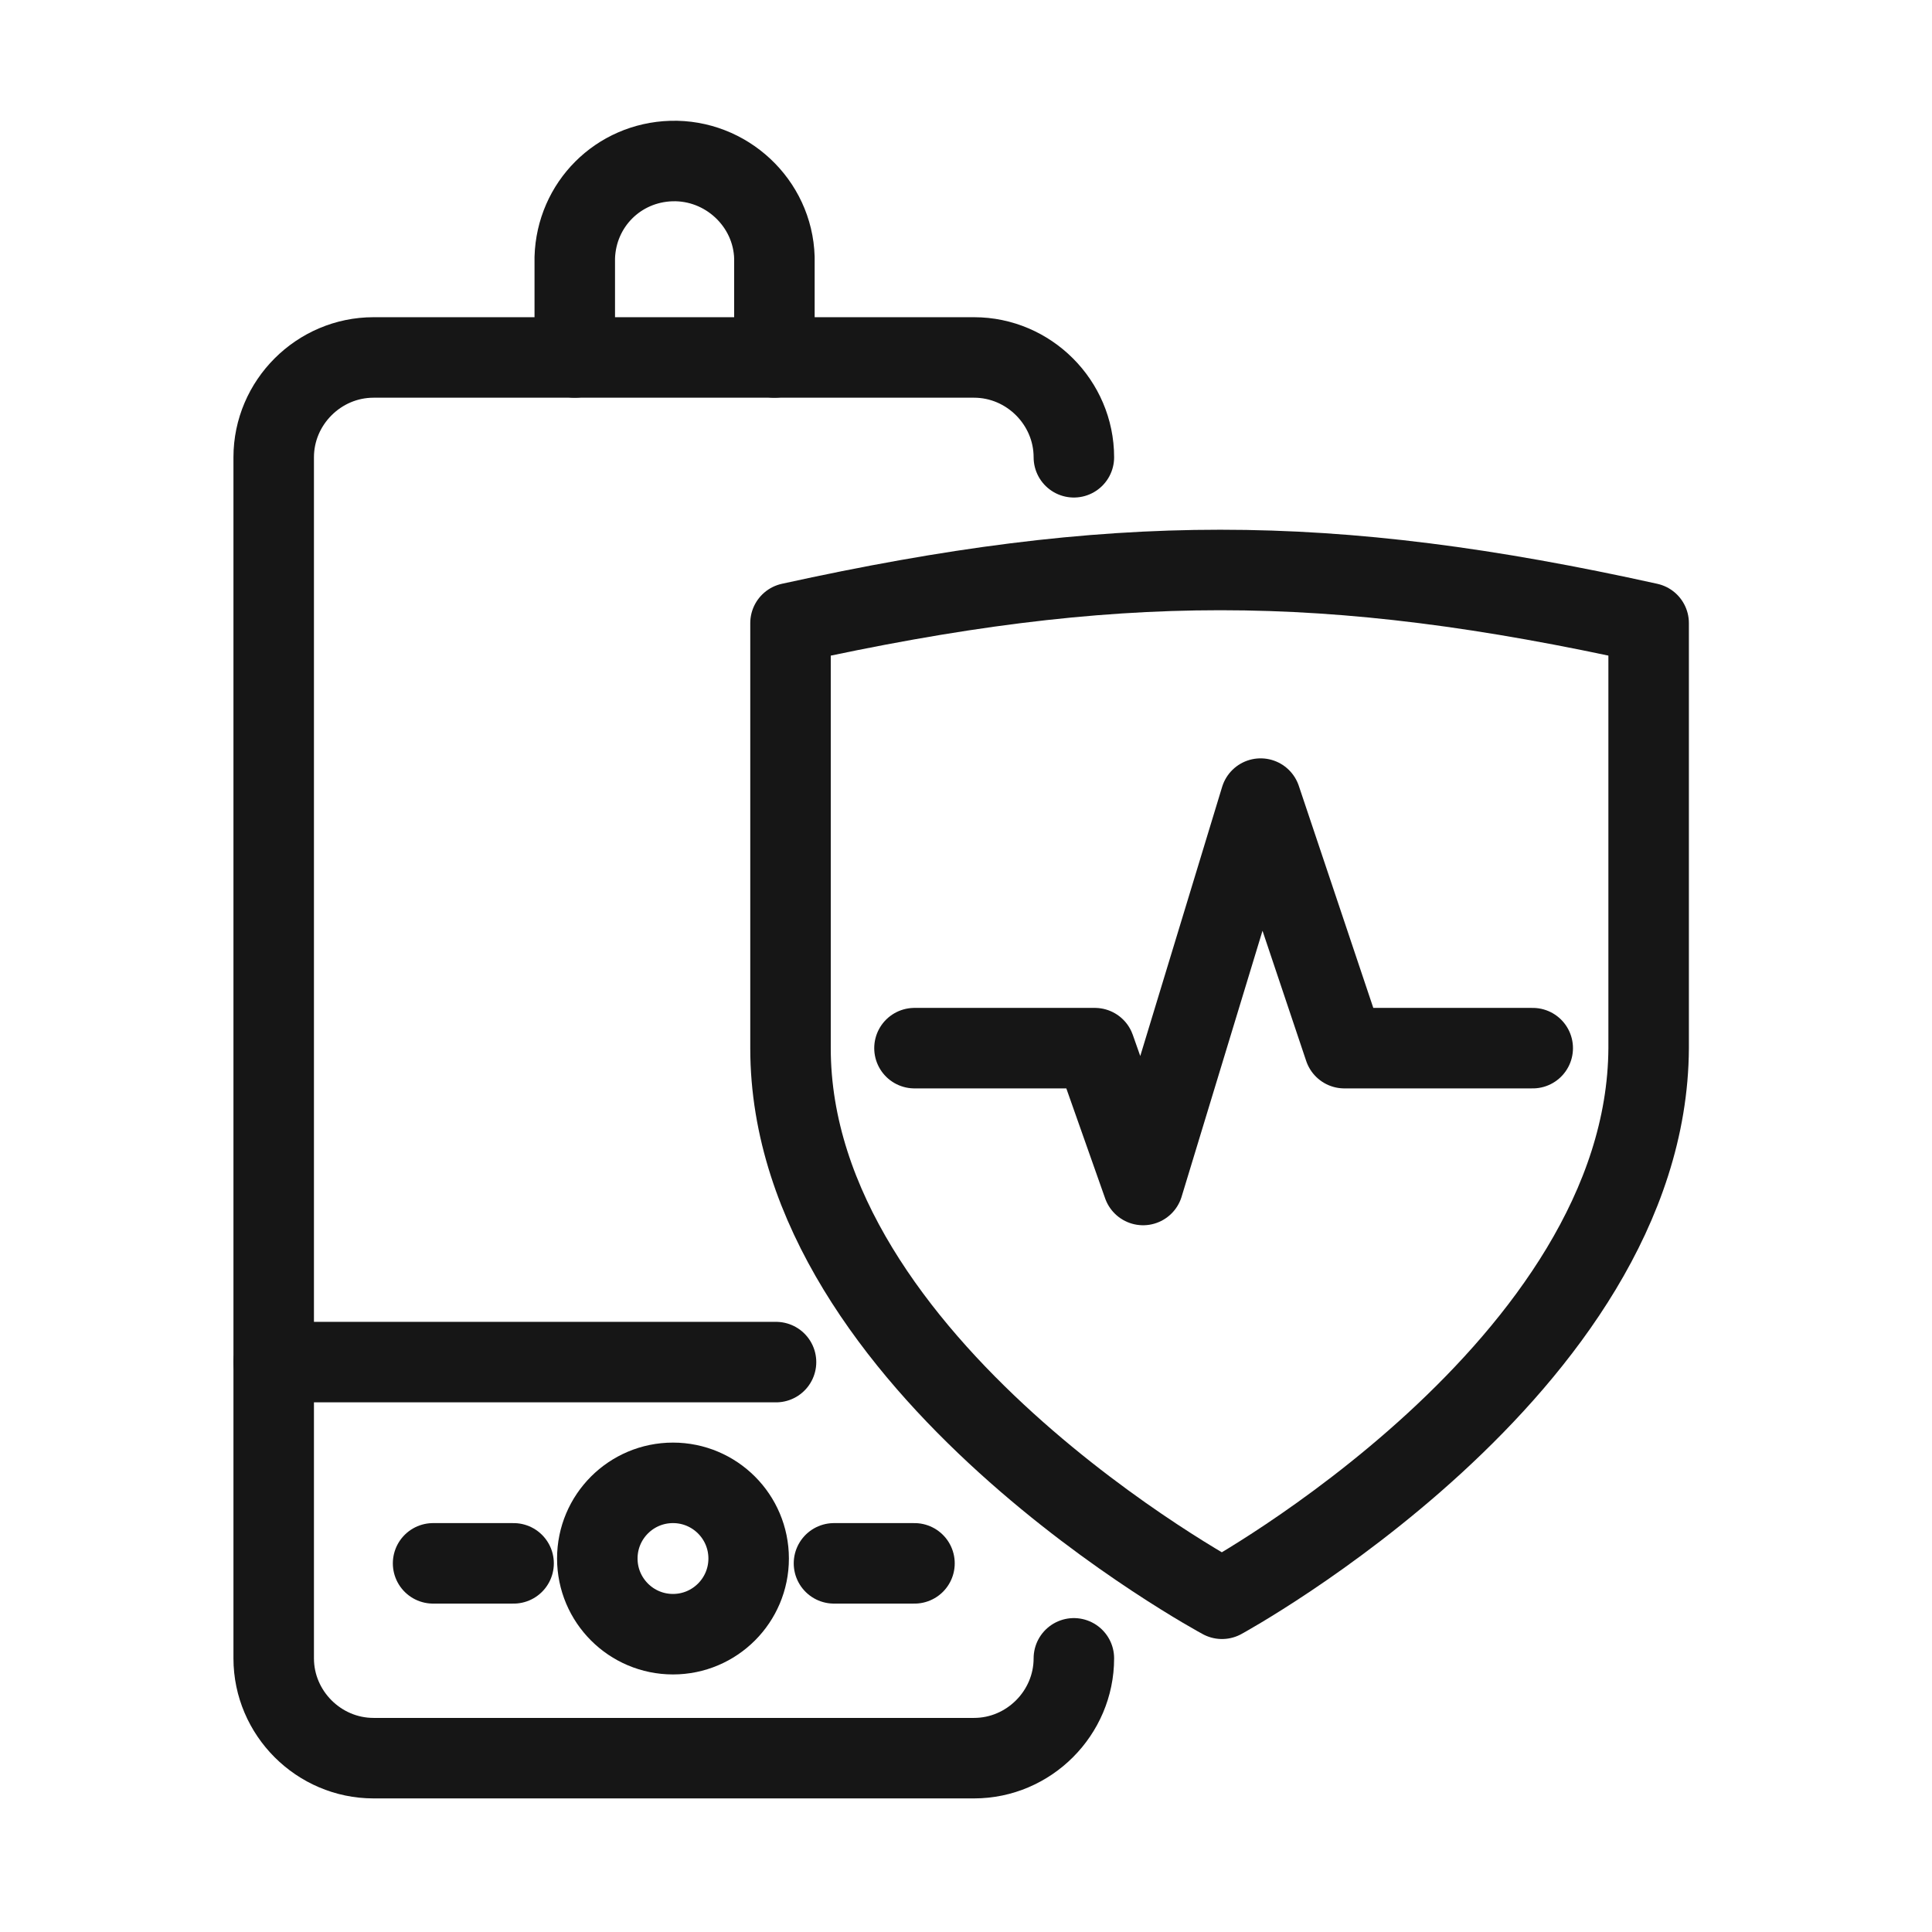
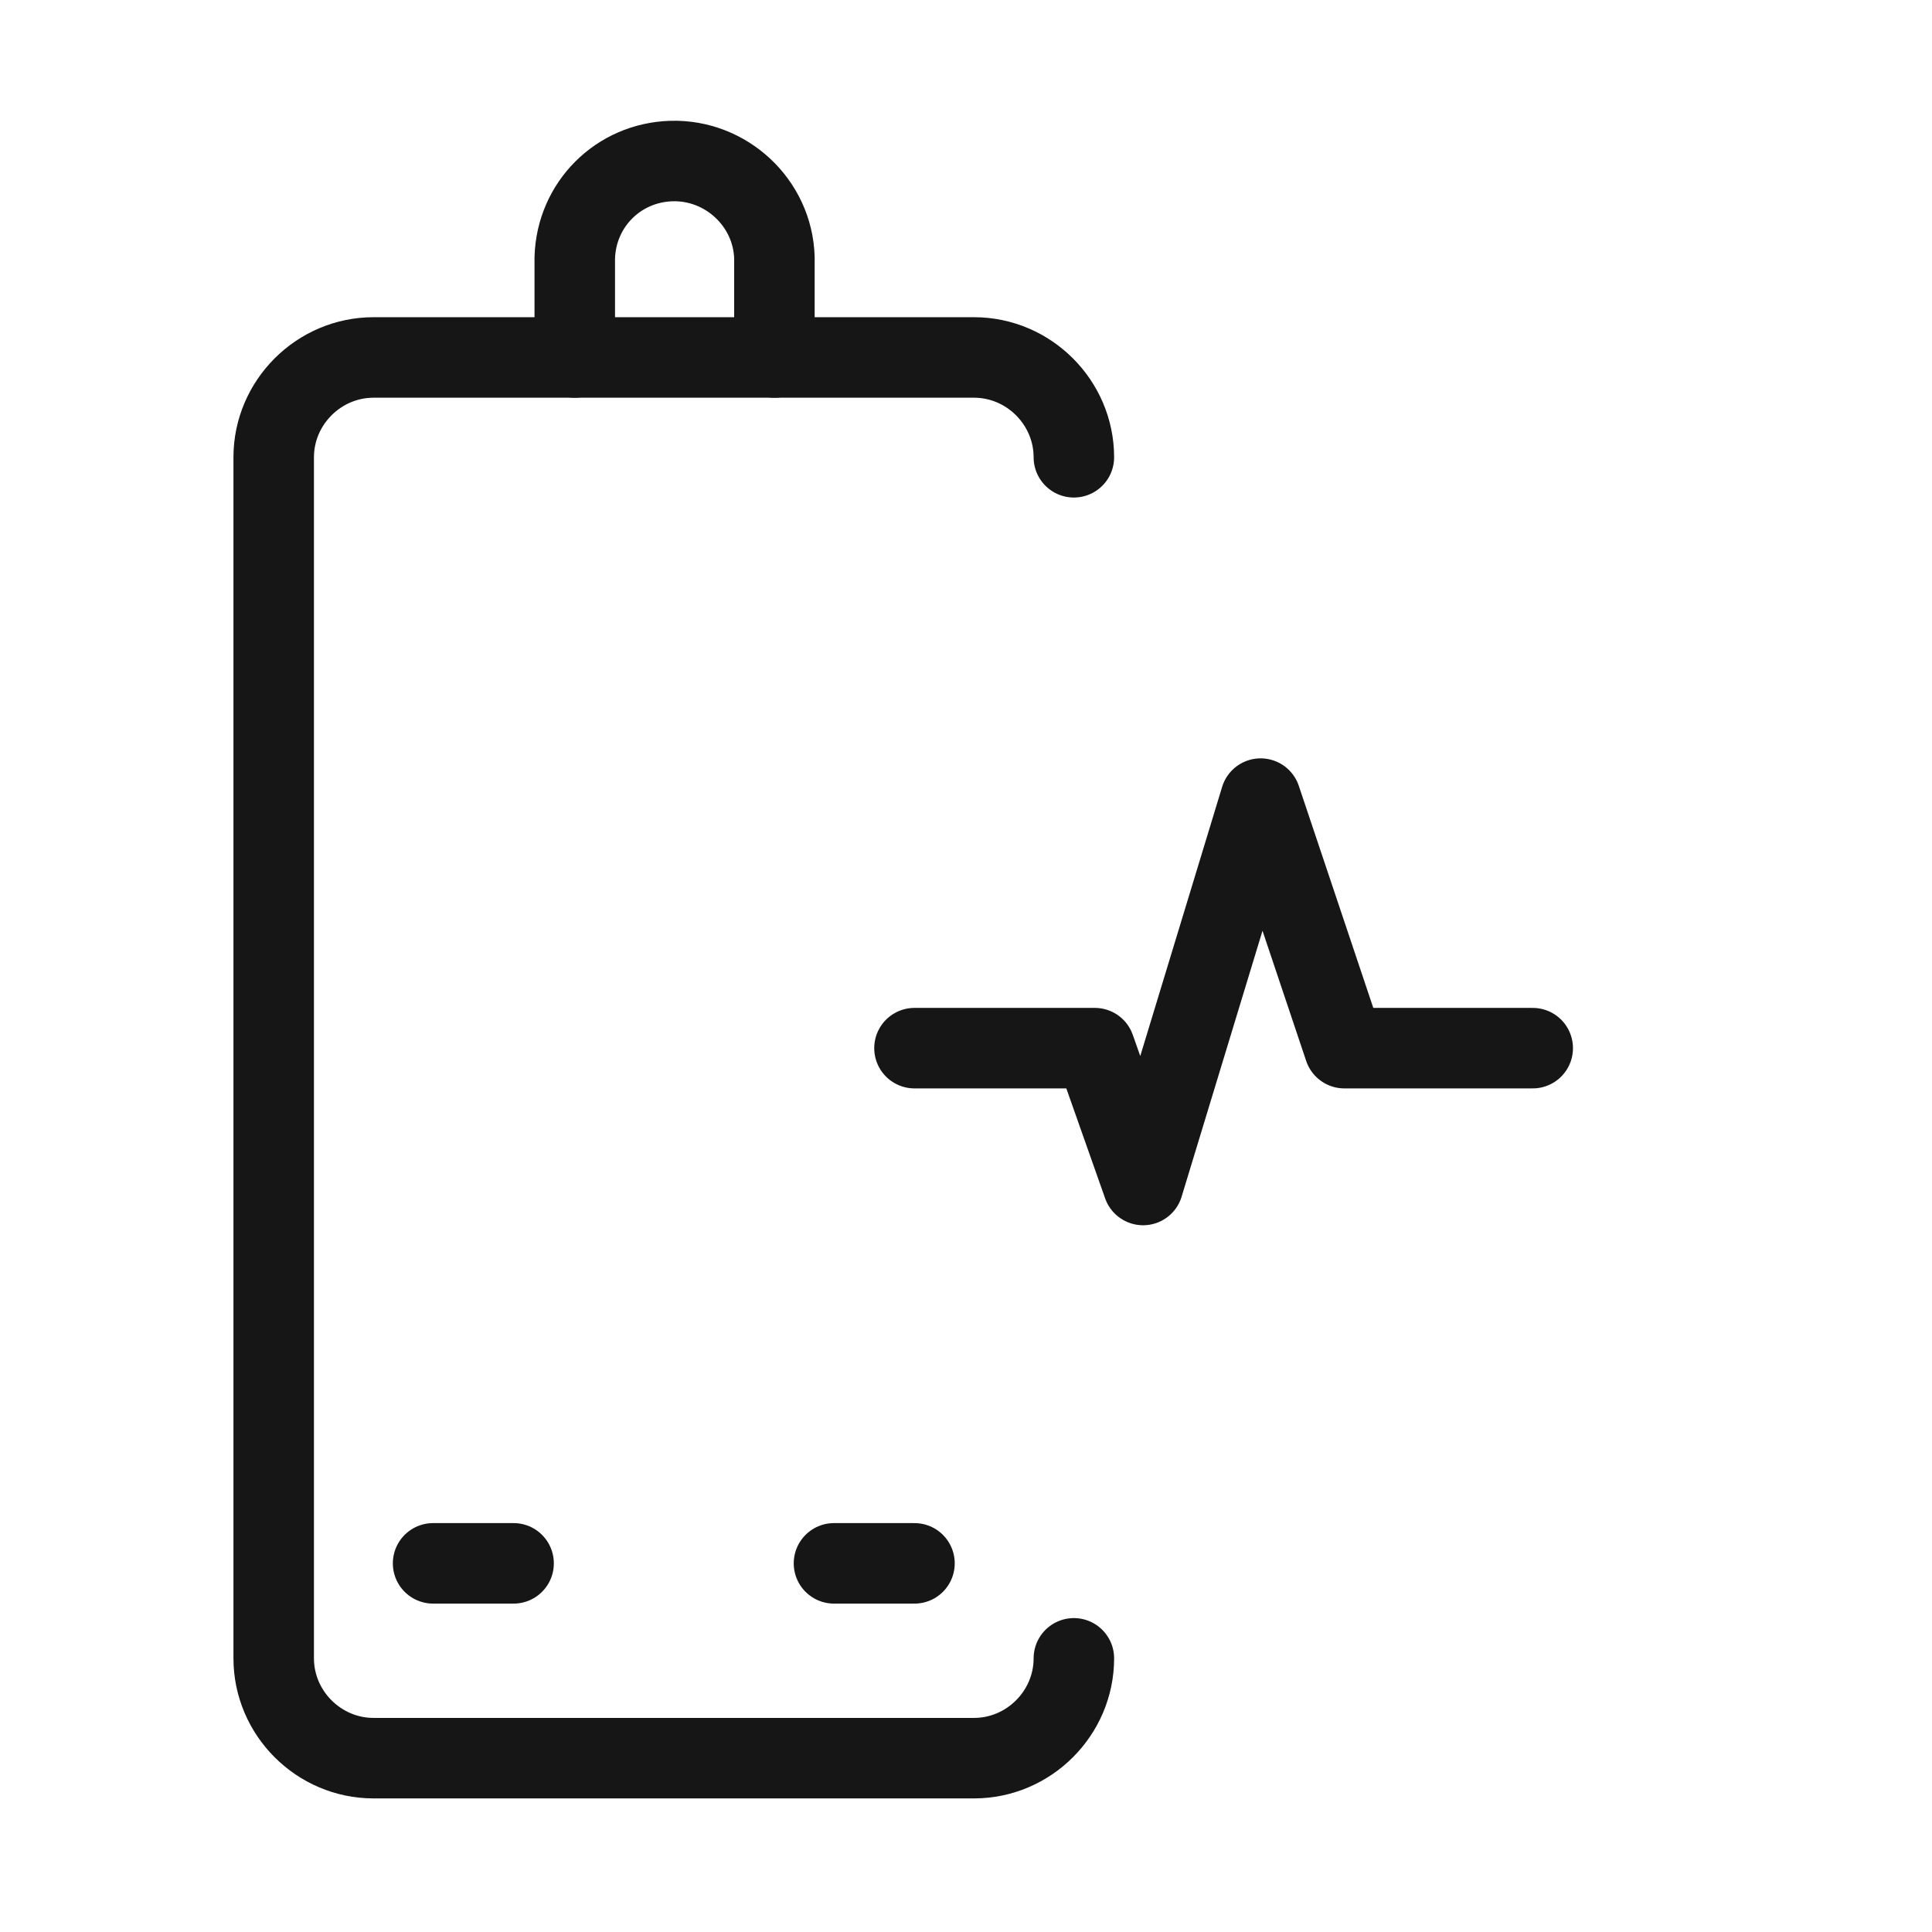
<svg xmlns="http://www.w3.org/2000/svg" width="48" height="48" viewBox="0 0 48 48" fill="none">
-   <path d="M30.36 39.721C30.36 39.721 19.64 33.961 19.64 26.041V15.481C27.64 13.721 33 13.721 40.96 15.481V26.041C40.92 33.961 30.36 39.721 30.36 39.721Z" stroke="#161616" stroke-width="2" stroke-linecap="round" stroke-linejoin="round" />
  <path d="M22.72 26.041H27.2L28.4 29.441L31.32 19.841L33.4 26.041H38.08" stroke="#161616" stroke-width="2" stroke-linecap="round" stroke-linejoin="round" />
-   <path d="M6.8 33.841H19.28" stroke="#161616" stroke-width="2" stroke-linecap="round" stroke-linejoin="round" />
  <path d="M19.24 8.881V6.401C19.2 5.041 18.04 3.961 16.68 4.001C15.36 4.041 14.32 5.081 14.28 6.401V8.881" stroke="#161616" stroke-width="2" stroke-linecap="round" stroke-linejoin="round" />
-   <path d="M16.72 40.601C17.758 40.601 18.6 39.759 18.6 38.721C18.6 37.682 17.758 36.841 16.72 36.841C15.682 36.841 14.84 37.682 14.84 38.721C14.84 39.759 15.682 40.601 16.72 40.601Z" stroke="#161616" stroke-width="2" stroke-linecap="round" stroke-linejoin="round" />
  <path d="M20.72 38.841H22.72" stroke="#161616" stroke-width="2" stroke-linecap="round" stroke-linejoin="round" />
  <path d="M10.76 38.841H12.76" stroke="#161616" stroke-width="2" stroke-linecap="round" stroke-linejoin="round" />
  <path d="M26.68 41.201C26.68 42.561 25.56 43.681 24.2 43.681H9.28C7.92 43.681 6.8 42.561 6.8 41.201V11.361C6.8 10.001 7.92 8.881 9.28 8.881H24.2C25.56 8.881 26.68 10.001 26.68 11.361" stroke="#161616" stroke-width="2" stroke-linecap="round" stroke-linejoin="round" />
</svg>